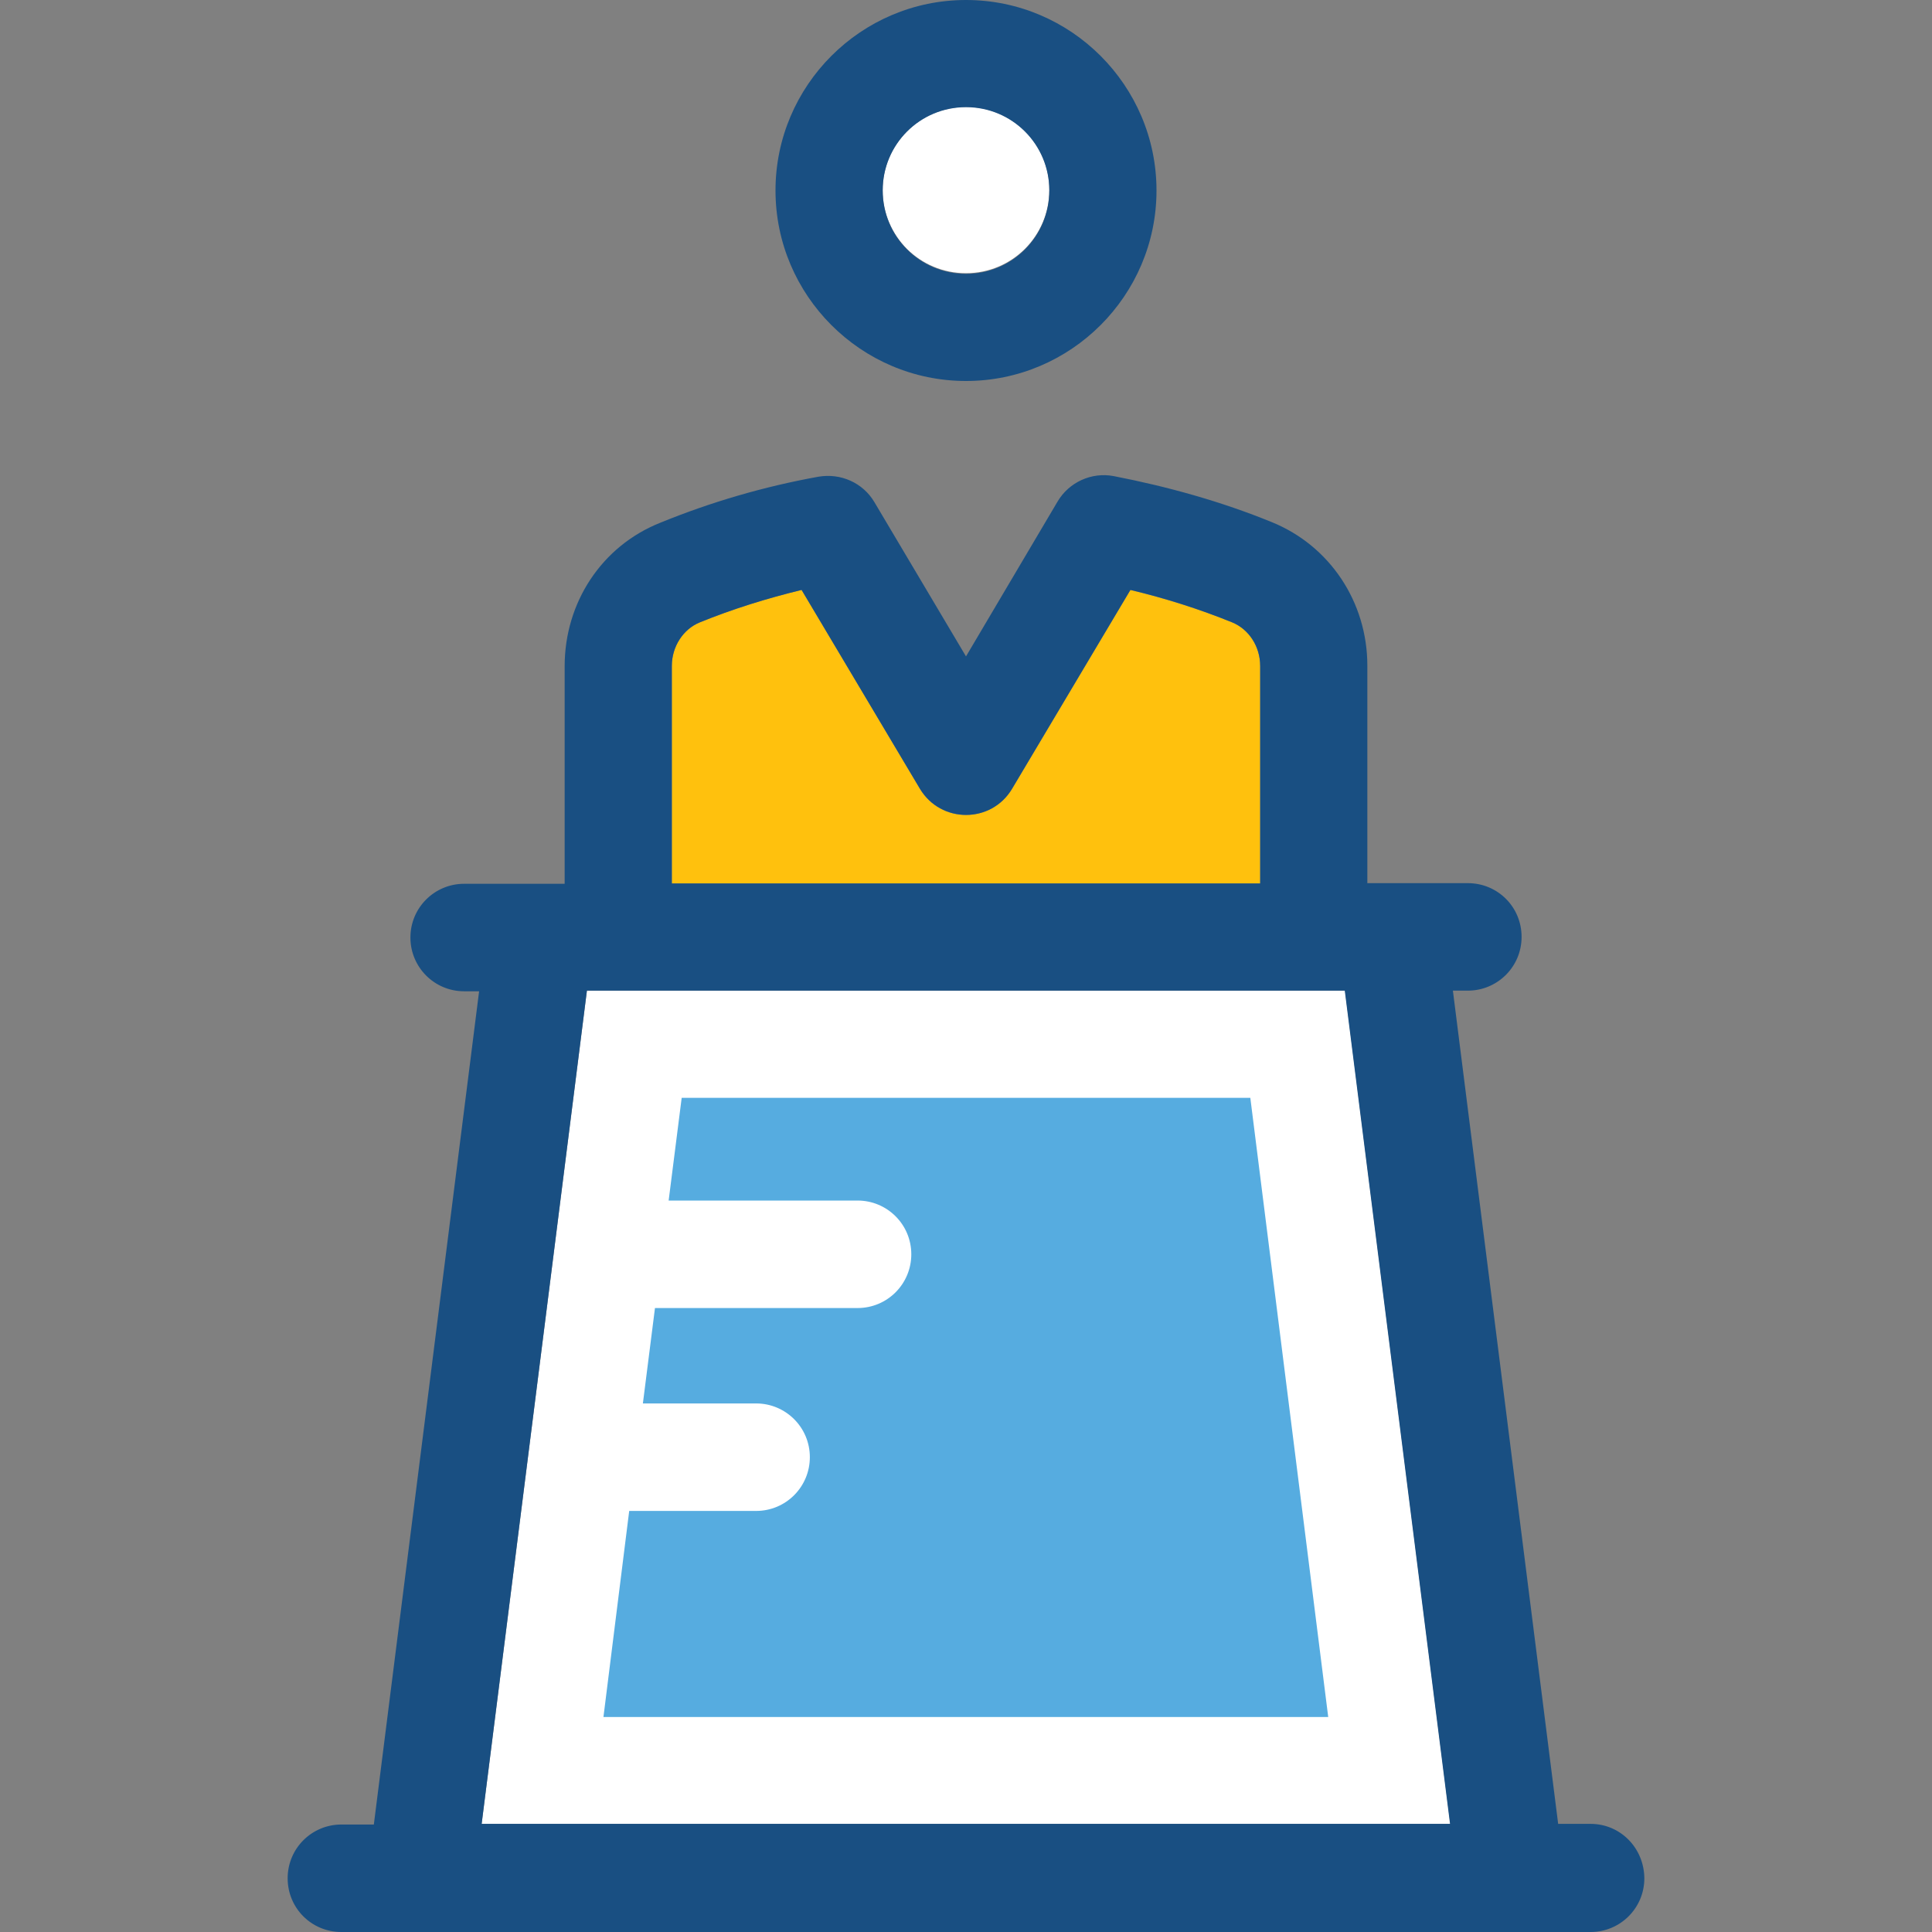
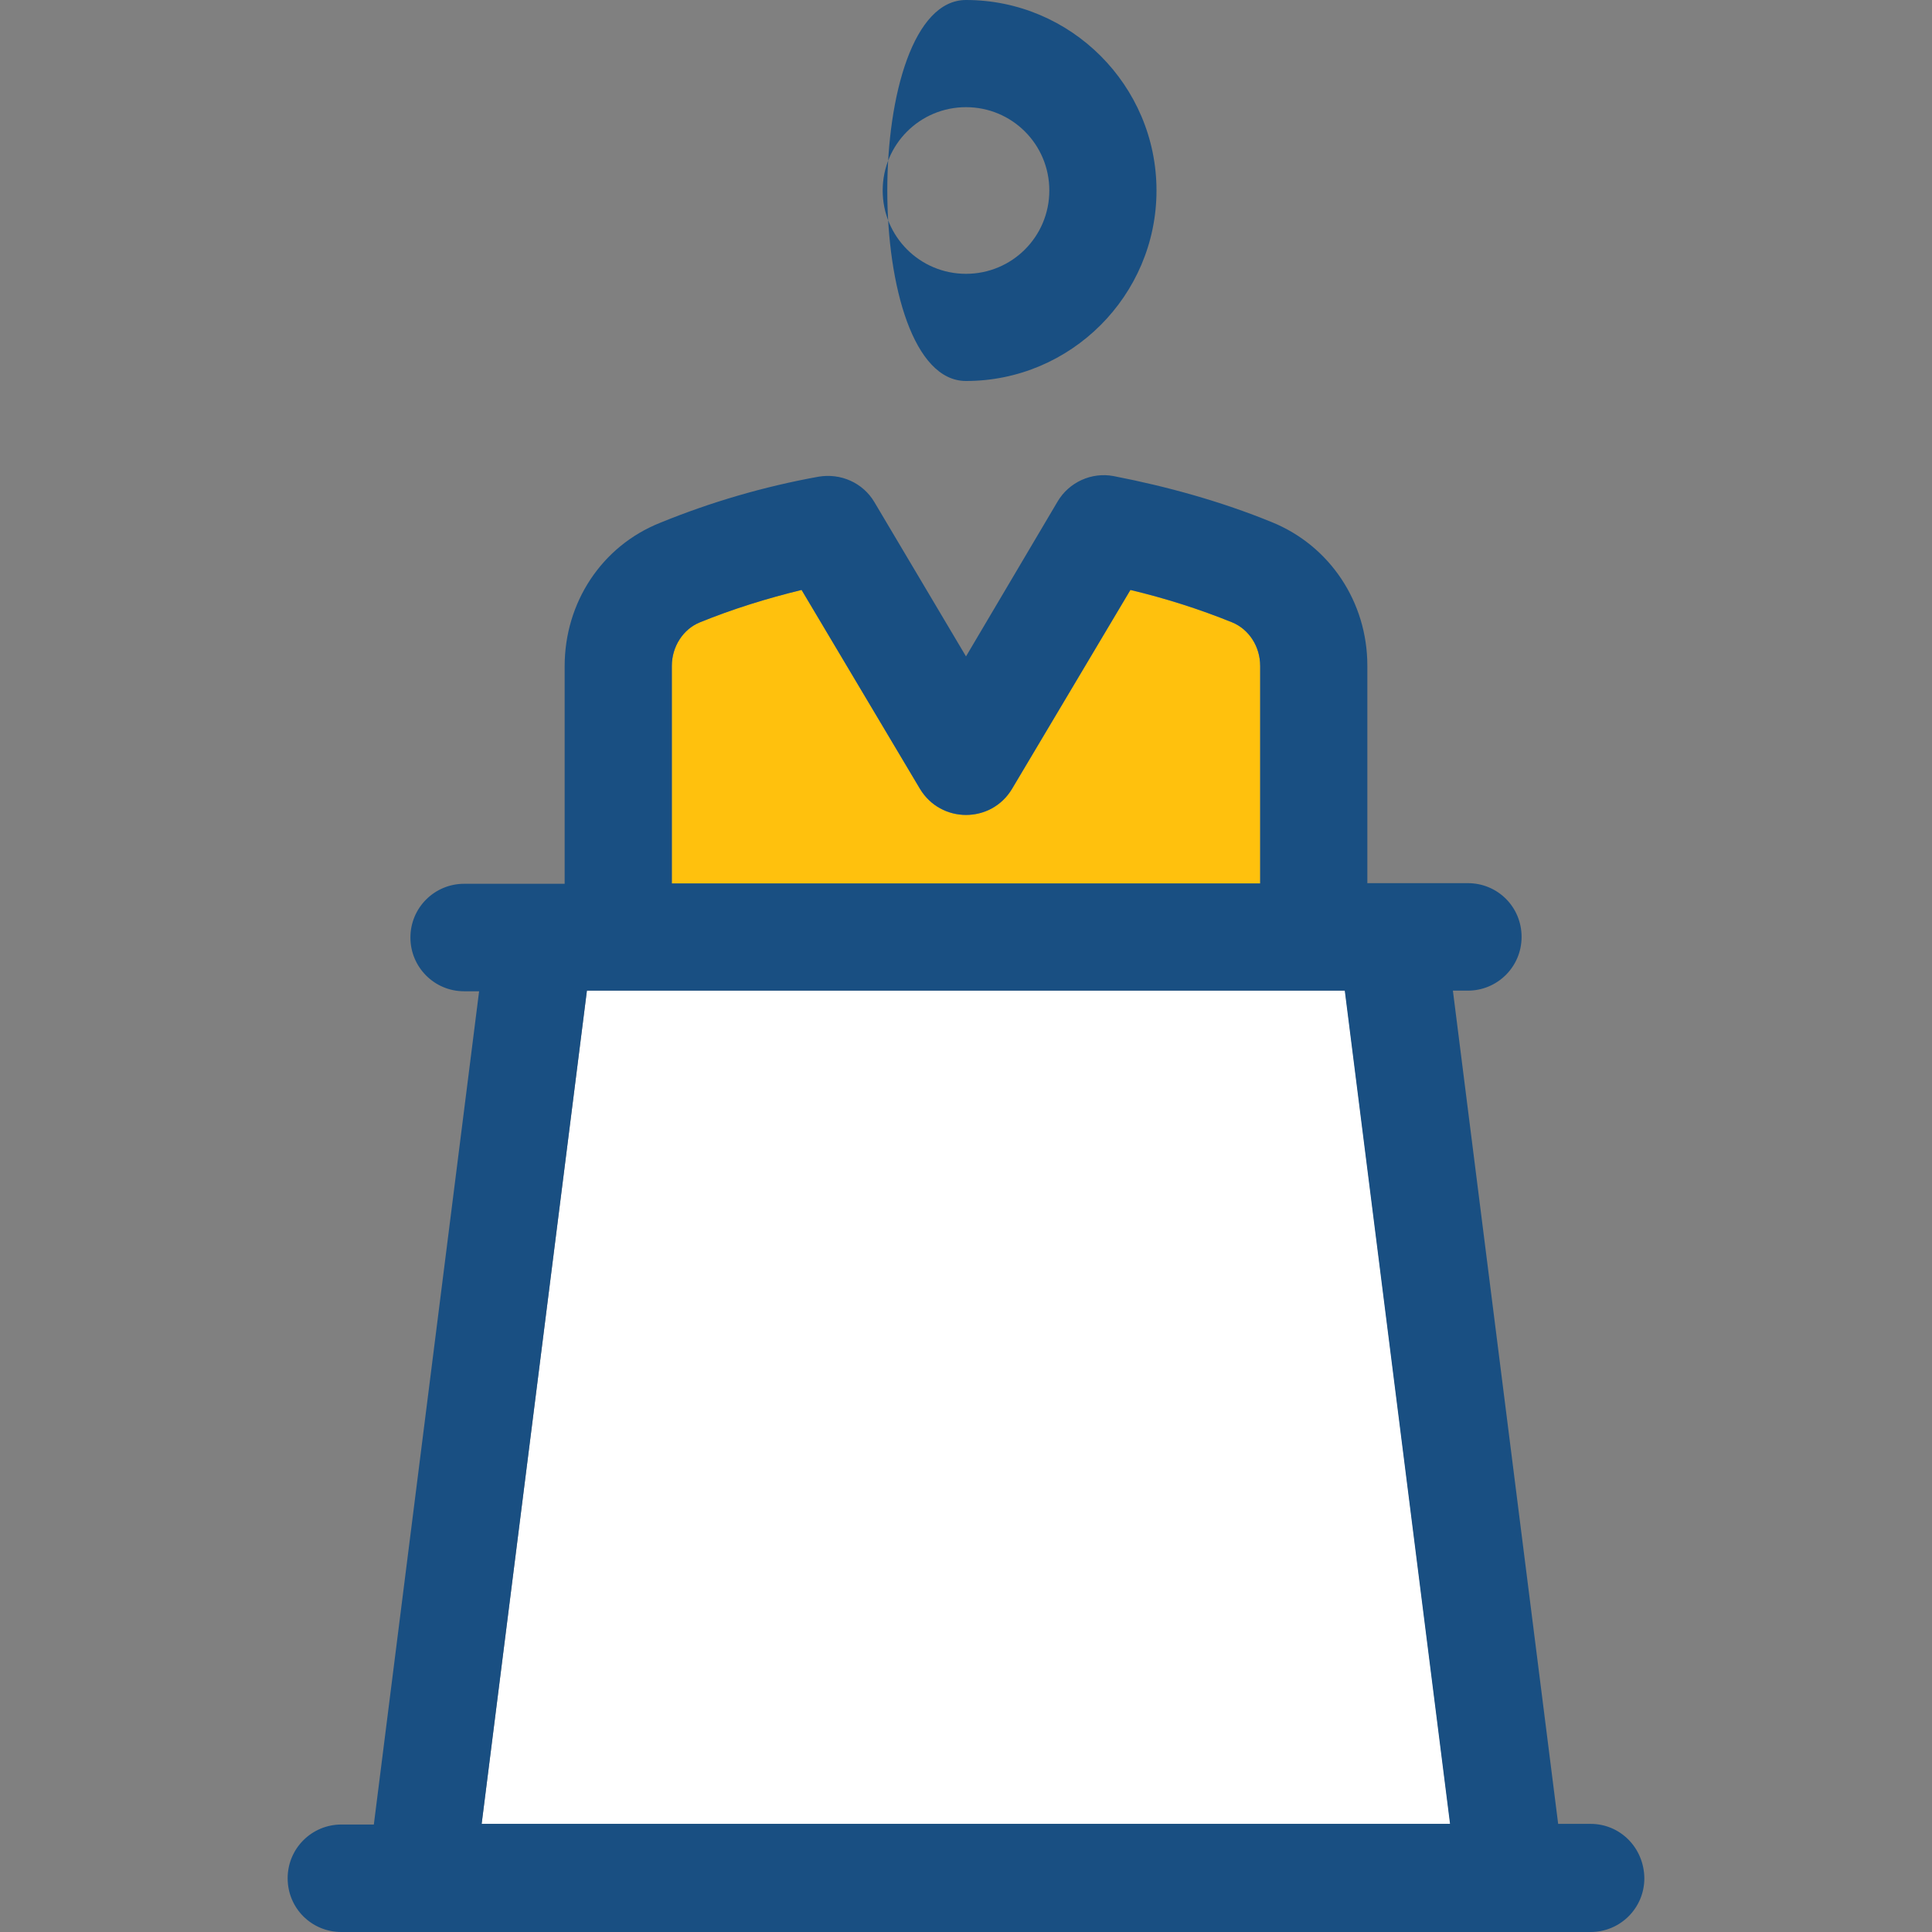
<svg xmlns="http://www.w3.org/2000/svg" version="1.1" id="Layer_1" x="0px" y="0px" viewBox="0 0 392.727 392.727" style="enable-background:new 0 0 392.727 392.727;" xml:space="preserve">
  <rect x="0" y="0" width="392.727" height="392.727" fill="#808080" stroke="none" />
  <g>
    <polygon style="fill:#FFFFFF;" points="119.305,201.374 97.907,370.747 294.82,370.747 273.422,201.374  " />
-     <path style="fill:#FFFFFF;" d="M196.364,55.531c9.374,0,16.937-7.564,16.937-16.937s-7.564-16.873-16.937-16.873   s-16.937,7.564-16.937,16.937S186.99,55.531,196.364,55.531z" />
  </g>
  <path style="fill:#FFC10D;" d="M256.162,135.37c0-3.943-2.327-7.499-5.689-8.857c-6.659-2.715-13.576-4.848-20.687-6.594  l-24.048,40.404c-4.267,7.111-14.545,7.111-18.747,0l-24.048-40.404c-7.111,1.681-13.964,3.879-20.687,6.594  c-3.426,1.422-5.689,4.913-5.689,8.857v44.218h119.596V135.37L256.162,135.37z" />
  <g>
    <path style="fill:#194F82;" d="M323.329,370.747h-6.594l-21.398-169.374h3.038c6.012,0,10.925-4.848,10.925-10.925   s-4.849-10.925-10.925-10.925h-20.428v-44.218c0-12.929-7.628-24.372-19.394-29.156l0,0c-10.279-4.202-21.204-7.24-32.194-9.374   l0,0c-4.461-0.84-9.051,1.228-11.378,5.172l-18.618,31.483l-18.618-31.354c-2.327-3.943-6.853-5.947-11.378-5.172   c-11.119,2.004-21.915,5.172-32.194,9.374c-11.83,4.719-19.394,16.162-19.394,29.156v44.218H94.352   c-6.012,0-10.925,4.848-10.925,10.925c0,6.012,4.848,10.925,10.925,10.925h3.038L75.992,370.877h-6.594   c-6.012,0-10.925,4.849-10.925,10.925s4.848,10.925,10.925,10.925h253.931c6.012,0,10.925-4.848,10.925-10.925   C334.19,375.596,329.341,370.747,323.329,370.747z M97.907,370.747l21.398-169.374h154.053l21.398,169.374H97.907z M136.566,135.37   c0-3.943,2.327-7.499,5.689-8.857c6.659-2.715,13.576-4.848,20.687-6.594l24.048,40.404c4.267,7.111,14.545,7.111,18.747,0   l24.048-40.404c7.111,1.681,13.964,3.879,20.687,6.594c3.426,1.422,5.689,4.913,5.689,8.857v44.218H136.566V135.37z" />
-     <path style="fill:#194F82;" d="M196.364,77.446c21.333,0,38.723-17.39,38.723-38.723S217.697,0,196.364,0   S157.64,17.39,157.64,38.723S175.03,77.446,196.364,77.446z M196.364,21.786c9.374,0,16.937,7.564,16.937,16.937   s-7.564,16.937-16.937,16.937s-16.937-7.564-16.937-16.937S186.99,21.786,196.364,21.786z" />
+     <path style="fill:#194F82;" d="M196.364,77.446c21.333,0,38.723-17.39,38.723-38.723S217.697,0,196.364,0   S175.03,77.446,196.364,77.446z M196.364,21.786c9.374,0,16.937,7.564,16.937,16.937   s-7.564,16.937-16.937,16.937s-16.937-7.564-16.937-16.937S186.99,21.786,196.364,21.786z" />
  </g>
-   <path style="fill:#56ACE0;" d="M254.158,223.16H138.57l-2.651,20.881h38.4c6.012,0,10.925,4.848,10.925,10.925  c0,6.012-4.848,10.925-10.925,10.925h-41.18l-2.457,19.394h23.014c6.012,0,10.925,4.848,10.925,10.925  c0,6.012-4.848,10.925-10.925,10.925h-25.794l-5.236,41.891h147.329L254.158,223.16z" />
  <g>
</g>
  <g>
</g>
  <g>
</g>
  <g>
</g>
  <g>
</g>
  <g>
</g>
  <g>
</g>
  <g>
</g>
  <g>
</g>
  <g>
</g>
  <g>
</g>
  <g>
</g>
  <g>
</g>
  <g>
</g>
  <g>
</g>
</svg>